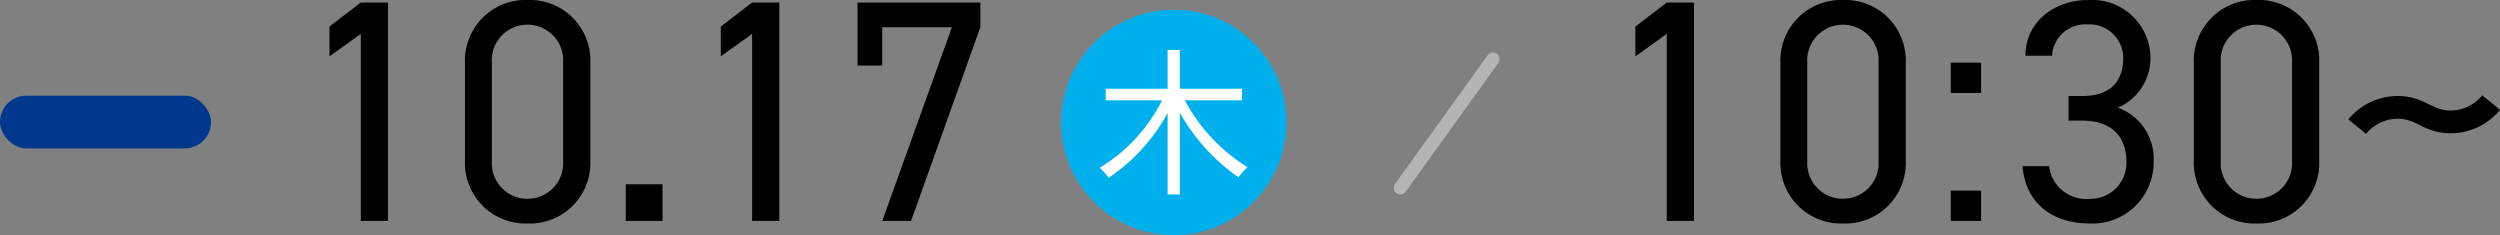
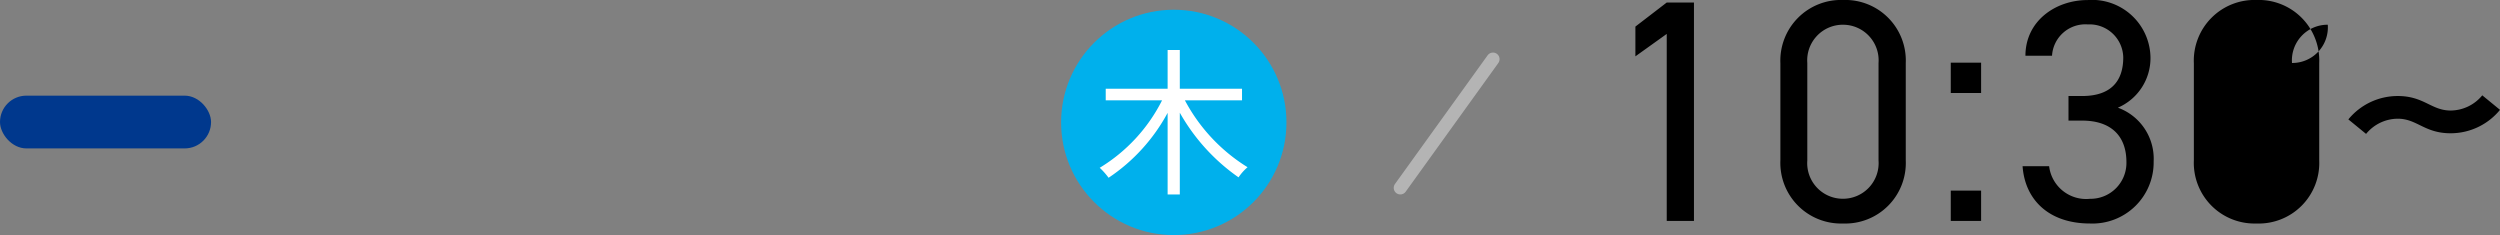
<svg xmlns="http://www.w3.org/2000/svg" width="189.52" height="17.821" viewBox="0 0 189.52 17.821">
  <rect x="0" y="0" width="189.52" height="17.821" fill="#808080" stroke="none" />
  <g transform="translate(-360 -6505.313)">
    <rect width="16" height="4" rx="2" transform="translate(360 6512.564)" fill="#00388d" />
    <g transform="translate(381.855 6499.064)">
      <g transform="translate(0 0)">
-         <path d="M7.416-16.56H5.352L2.976-14.736v2.256l2.376-1.7V0H7.416Zm15.336,4.584A4.59,4.59,0,0,0,18-16.752a4.6,4.6,0,0,0-4.752,4.8v7.344A4.6,4.6,0,0,0,18,.192a4.59,4.59,0,0,0,4.752-4.776Zm-2.064,0v7.392A2.7,2.7,0,0,1,18-1.68a2.7,2.7,0,0,1-2.712-2.9v-7.392A2.7,2.7,0,0,1,18-14.88,2.7,2.7,0,0,1,20.688-11.976Zm7.536,9.192H25.44V0h2.784ZM37.08-16.56H35.016L32.64-14.736v2.256l2.376-1.7V0H37.08Zm7.8,4.776v-2.9h5.28L44.88,0h2.184L52.32-14.688V-16.56H43.008v4.776Z" transform="translate(0.145 23)" />
        <g transform="translate(59.322 7.723)">
          <circle cx="8.541" cy="8.541" r="8.541" transform="translate(-0.736 -0.736)" fill="#00b0ec" />
          <path d="M11.172-6.216v-.876H6.456v-2.94H5.532v2.94H.84v.876H5.112A12.611,12.611,0,0,1,.384-1.1a5.119,5.119,0,0,1,.672.756,13.752,13.752,0,0,0,4.476-4.92V.924h.924v-6.2a14.87,14.87,0,0,0,4.452,4.9,3.821,3.821,0,0,1,.684-.768A13.277,13.277,0,0,1,6.84-6.216Z" transform="translate(1.806 12.346)" fill="#fff" />
        </g>
      </g>
-       <path d="M7.416-16.56H5.352L2.976-14.736v2.256l2.376-1.7V0H7.416Zm16.056,4.584a4.59,4.59,0,0,0-4.752-4.776,4.6,4.6,0,0,0-4.752,4.8v7.344A4.6,4.6,0,0,0,18.72.192a4.59,4.59,0,0,0,4.752-4.776Zm-2.064,0v7.392a2.7,2.7,0,0,1-2.688,2.9,2.7,2.7,0,0,1-2.712-2.9v-7.392a2.7,2.7,0,0,1,2.712-2.9A2.7,2.7,0,0,1,21.408-11.976ZM29.184-2.3h-2.3V0h2.3Zm0-9.7h-2.3v2.3h2.3Zm6.624,4.392H36.84c2.208,0,3.36,1.176,3.36,3.144A2.721,2.721,0,0,1,37.44-1.68a2.825,2.825,0,0,1-3.1-2.472H32.328C32.5-1.656,34.272.192,37.44.192a4.636,4.636,0,0,0,4.824-4.7,4.117,4.117,0,0,0-2.712-4.08,4.091,4.091,0,0,0,2.472-3.768,4.429,4.429,0,0,0-4.752-4.392c-2.472,0-4.728,1.608-4.728,4.224H34.56A2.531,2.531,0,0,1,37.272-14.9a2.557,2.557,0,0,1,2.688,2.5c0,1.8-.936,2.928-3.12,2.928H35.808Zm19.008-4.368a4.59,4.59,0,0,0-4.752-4.776,4.6,4.6,0,0,0-4.752,4.8v7.344a4.6,4.6,0,0,0,4.752,4.8,4.59,4.59,0,0,0,4.752-4.776Zm-2.064,0v7.392a2.7,2.7,0,0,1-2.688,2.9,2.7,2.7,0,0,1-2.712-2.9v-7.392a2.7,2.7,0,0,1,2.712-2.9A2.7,2.7,0,0,1,52.752-11.976ZM64.776-6.648A4.836,4.836,0,0,0,68.52-8.424l-1.344-1.1a3.125,3.125,0,0,1-2.4,1.152c-1.464,0-2.016-1.1-4.008-1.1A4.836,4.836,0,0,0,57.024-7.7l1.344,1.1a3.125,3.125,0,0,1,2.4-1.152C62.232-7.752,62.784-6.648,64.776-6.648Z" transform="translate(99.145 23)" />
+       <path d="M7.416-16.56H5.352L2.976-14.736v2.256l2.376-1.7V0H7.416Zm16.056,4.584a4.59,4.59,0,0,0-4.752-4.776,4.6,4.6,0,0,0-4.752,4.8v7.344A4.6,4.6,0,0,0,18.72.192a4.59,4.59,0,0,0,4.752-4.776Zm-2.064,0v7.392a2.7,2.7,0,0,1-2.688,2.9,2.7,2.7,0,0,1-2.712-2.9v-7.392a2.7,2.7,0,0,1,2.712-2.9A2.7,2.7,0,0,1,21.408-11.976ZM29.184-2.3h-2.3V0h2.3Zm0-9.7h-2.3v2.3h2.3Zm6.624,4.392H36.84c2.208,0,3.36,1.176,3.36,3.144A2.721,2.721,0,0,1,37.44-1.68a2.825,2.825,0,0,1-3.1-2.472H32.328C32.5-1.656,34.272.192,37.44.192a4.636,4.636,0,0,0,4.824-4.7,4.117,4.117,0,0,0-2.712-4.08,4.091,4.091,0,0,0,2.472-3.768,4.429,4.429,0,0,0-4.752-4.392c-2.472,0-4.728,1.608-4.728,4.224H34.56A2.531,2.531,0,0,1,37.272-14.9a2.557,2.557,0,0,1,2.688,2.5c0,1.8-.936,2.928-3.12,2.928H35.808Zm19.008-4.368a4.59,4.59,0,0,0-4.752-4.776,4.6,4.6,0,0,0-4.752,4.8v7.344a4.6,4.6,0,0,0,4.752,4.8,4.59,4.59,0,0,0,4.752-4.776Zm-2.064,0v7.392v-7.392a2.7,2.7,0,0,1,2.712-2.9A2.7,2.7,0,0,1,52.752-11.976ZM64.776-6.648A4.836,4.836,0,0,0,68.52-8.424l-1.344-1.1a3.125,3.125,0,0,1-2.4,1.152c-1.464,0-2.016-1.1-4.008-1.1A4.836,4.836,0,0,0,57.024-7.7l1.344,1.1a3.125,3.125,0,0,1,2.4-1.152C62.232-7.752,62.784-6.648,64.776-6.648Z" transform="translate(99.145 23)" />
      <line x1="7.025" y2="9.757" transform="translate(84.3 10.733)" fill="none" stroke="#b4b4b4" stroke-linecap="round" stroke-width="1" />
    </g>
  </g>
</svg>